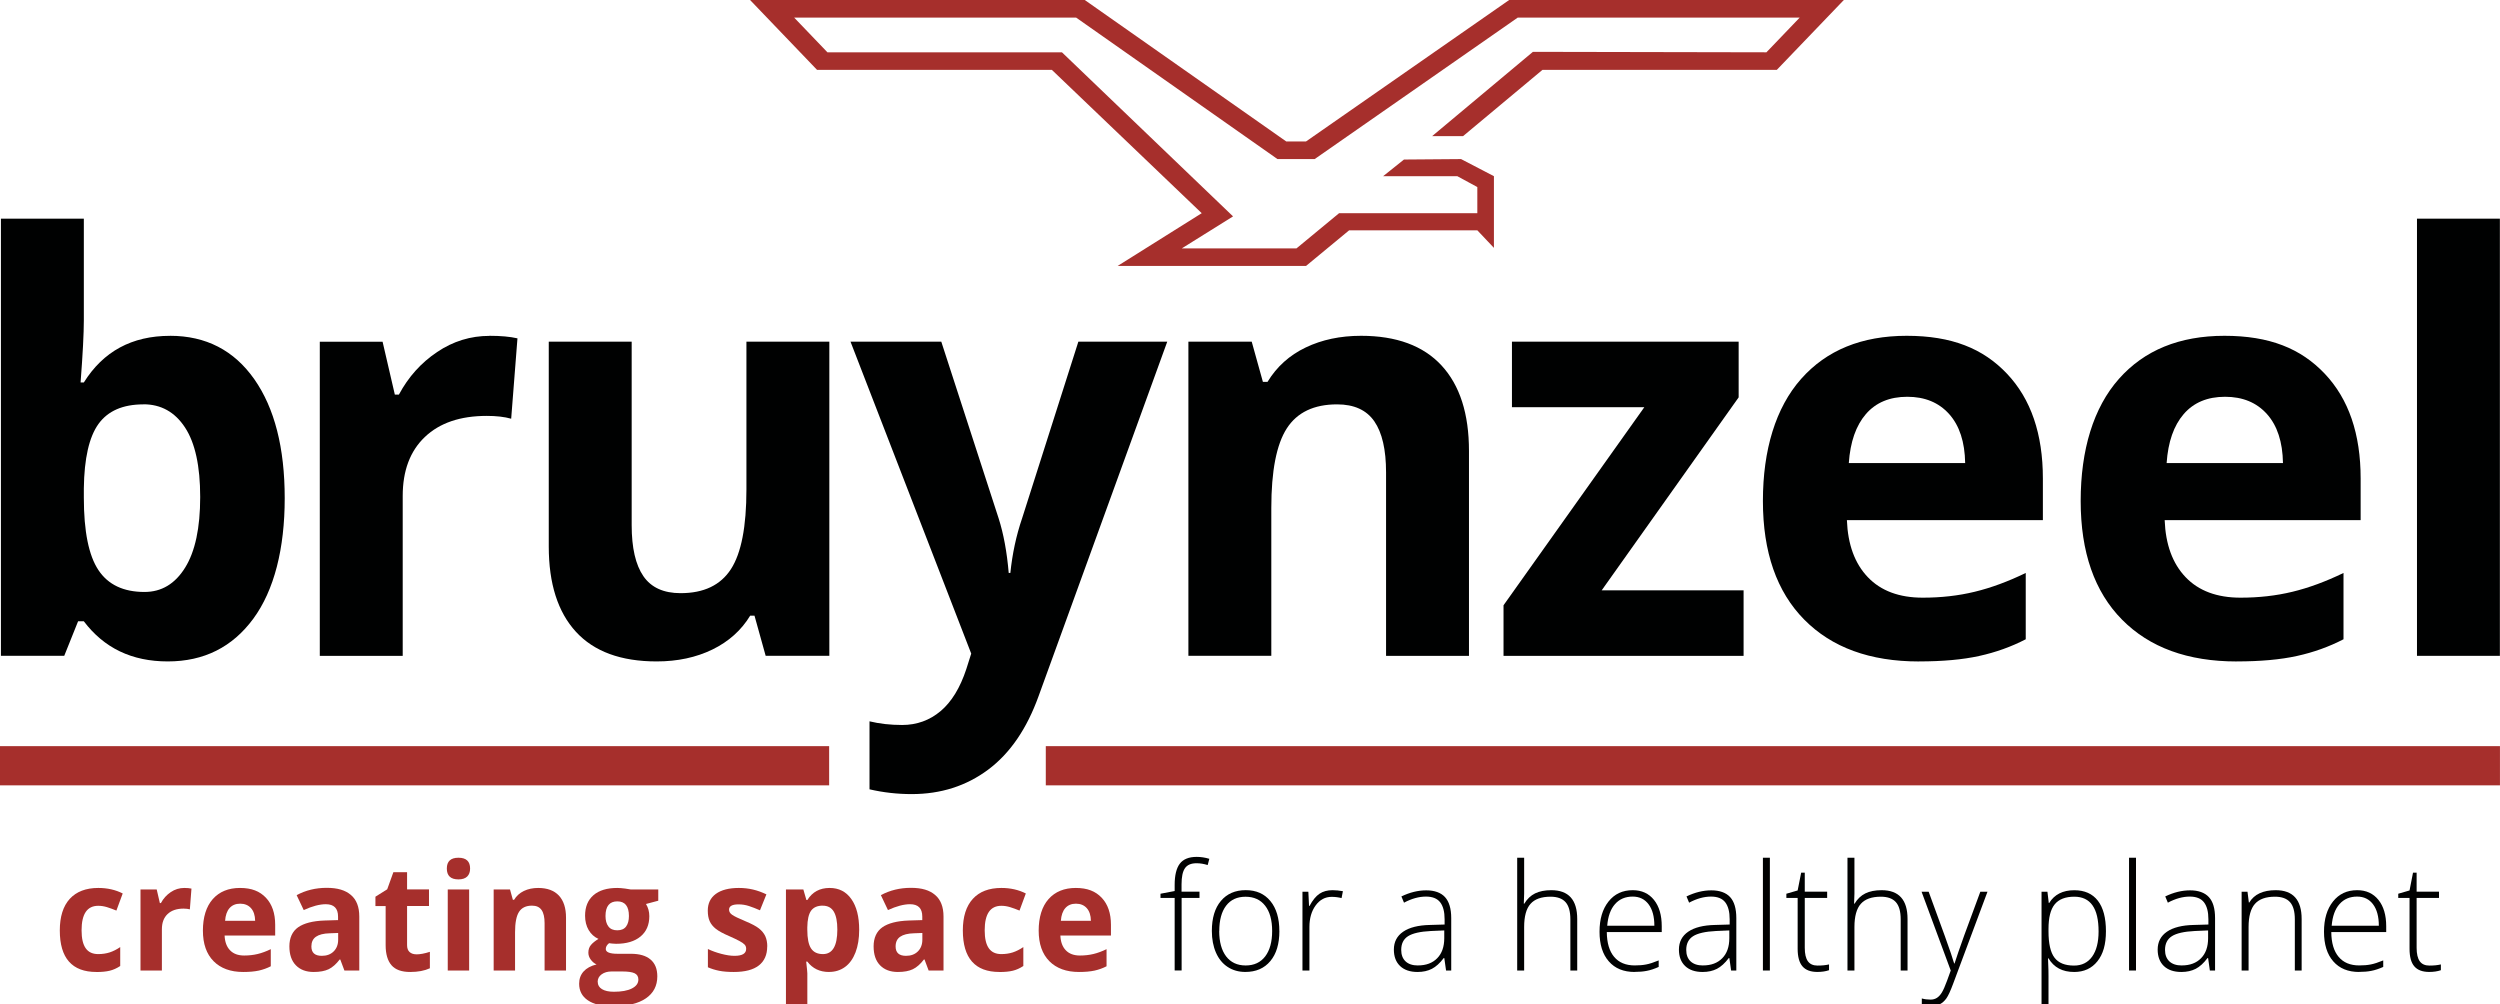
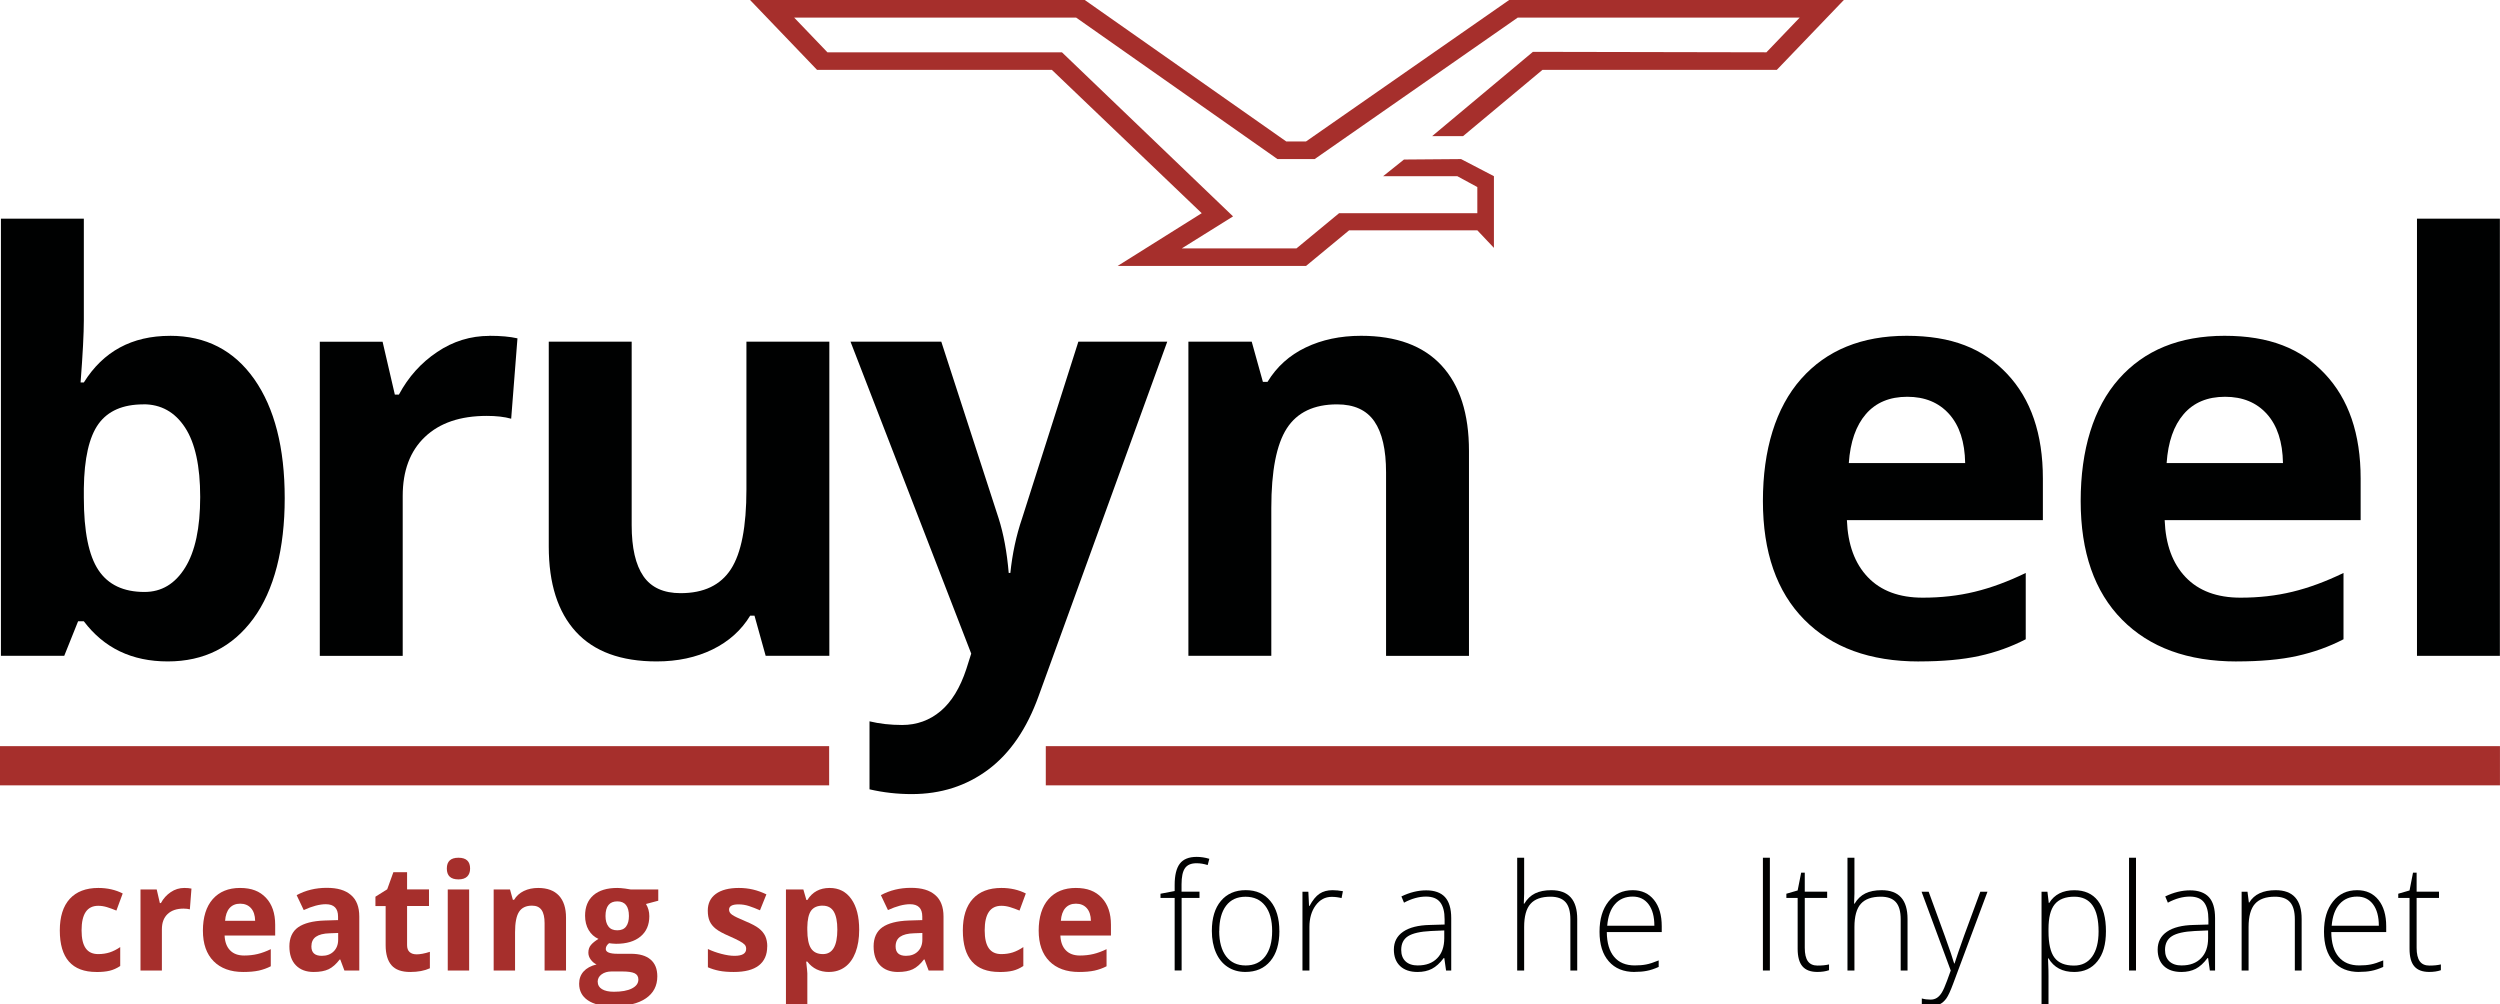
<svg xmlns="http://www.w3.org/2000/svg" width="1200" height="482" viewBox="0 0 1200 482" fill="none">
  <g clip-path="url(#clip0_880_282)">
    <path d="M68.82 194.098C58.994 194.098 51.813 197.225 47.295 203.46C42.777 209.713 40.426 220.037 40.242 234.412V238.853C40.242 255.041 42.575 266.623 47.239 273.635C51.886 280.647 59.251 284.144 69.352 284.144C77.525 284.144 84.027 280.259 88.857 272.47C93.687 264.699 96.093 253.395 96.093 238.557C96.093 223.719 93.669 212.599 88.802 205.18C83.935 197.761 77.268 194.061 68.838 194.061M81.602 161.184C98.83 161.184 112.31 168.14 122.063 182.016C131.797 195.911 136.664 214.949 136.664 239.13C136.664 263.312 131.631 283.312 121.585 296.984C111.539 310.638 97.856 317.484 80.537 317.484C63.218 317.484 49.958 311.045 40.224 298.205H37.487L30.839 314.782H0.443V104.958H40.242V153.783C40.242 159.981 39.728 169.917 38.681 183.589H40.242C49.554 168.659 63.346 161.202 81.602 161.202" fill="#000101" />
    <path d="M234.937 161.184C240.337 161.184 244.818 161.591 248.381 162.405L245.369 200.981C242.155 200.074 238.243 199.63 233.633 199.63C220.924 199.63 211.025 202.997 203.936 209.75C196.846 216.485 193.302 225.939 193.302 238.057V314.801H153.502V164.033H183.641L189.518 189.399H191.483C196.001 180.944 202.117 174.135 209.813 168.973C217.508 163.793 225.883 161.221 234.919 161.221" fill="#000101" />
    <path d="M367.522 314.801L362.159 295.522H360.084C355.823 302.534 349.781 307.955 341.957 311.767C334.115 315.578 325.207 317.484 315.197 317.484C298.062 317.484 285.151 312.747 276.445 303.256C267.758 293.783 263.405 280.129 263.405 262.331V164.015H303.204V252.081C303.204 262.96 305.078 271.119 308.824 276.559C312.553 281.998 318.522 284.718 326.695 284.718C337.843 284.718 345.869 280.869 350.846 273.191C355.823 265.513 358.284 252.766 358.284 234.949V164.015H398.083V314.782H367.541L367.522 314.801Z" fill="#000101" />
    <path d="M408.24 164.015H451.822L479.353 248.843C481.704 256.207 483.32 264.921 484.183 275.004H484.973C485.928 265.754 487.801 257.021 490.593 248.843L517.609 164.015H560.274L498.546 334.079C492.889 349.806 484.826 361.591 474.339 369.417C463.852 377.243 451.62 381.165 437.607 381.165C430.738 381.165 423.979 380.407 417.368 378.871V346.235C422.161 347.4 427.377 347.992 433.034 347.992C440.068 347.992 446.239 345.754 451.51 341.313C456.763 336.873 460.877 330.139 463.834 321.147L466.185 313.728L408.258 164.033L408.24 164.015Z" fill="#000101" />
    <path d="M705.108 314.801H665.309V226.734C665.309 215.856 663.436 207.697 659.689 202.257C655.942 196.818 649.973 194.098 641.819 194.098C630.671 194.098 622.645 197.928 617.667 205.624C612.709 213.302 610.229 226.05 610.229 243.848V314.783H570.43V164.015H600.826L606.189 183.293H608.411C612.855 176.004 618.953 170.509 626.74 166.79C634.527 163.053 643.38 161.184 653.297 161.184C670.249 161.184 683.142 165.92 691.921 175.412C700.7 184.903 705.108 198.575 705.108 216.466V314.783V314.801Z" fill="#000101" />
-     <path d="M836.923 314.801H721.694V290.527L789.281 195.448H725.735V164.015H834.554V190.731L768.803 283.367H836.923V314.801Z" fill="#000101" />
    <path d="M915.474 190.453C907.026 190.453 900.414 193.228 895.639 198.742C890.863 204.274 888.127 212.118 887.429 222.276H943.28C943.115 212.118 940.544 204.274 935.585 198.742C930.626 193.21 923.922 190.453 915.492 190.453M921.094 317.502C897.604 317.502 879.256 310.805 866.033 297.41C852.809 284.015 846.197 265.032 846.197 240.481C846.197 215.93 852.313 195.689 864.527 181.887C876.74 168.085 893.637 161.184 915.217 161.184C936.797 161.184 951.876 167.253 963.354 179.389C974.851 191.526 980.582 208.289 980.582 229.695V249.658H886.511C886.952 261.351 890.294 270.49 896.557 277.04C902.82 283.608 911.617 286.882 922.912 286.882C931.71 286.882 940.011 285.957 947.835 284.052C955.659 282.165 963.832 279.149 972.354 275.023V306.845C965.411 310.453 957.955 313.117 950.039 314.857C942.123 316.614 932.463 317.484 921.076 317.484" fill="#000101" />
    <path d="M1068.02 190.453C1059.57 190.453 1052.96 193.228 1048.19 198.742C1043.41 204.274 1040.67 212.118 1039.98 222.276H1095.83C1095.66 212.118 1093.09 204.274 1088.13 198.742C1083.17 193.21 1076.47 190.453 1068.04 190.453M1073.62 317.502C1050.13 317.502 1031.79 310.805 1018.56 297.41C1005.34 284.015 998.726 265.032 998.726 240.481C998.726 215.93 1004.84 195.689 1017.06 181.887C1029.27 168.085 1046.17 161.184 1067.75 161.184C1089.33 161.184 1104.4 167.253 1115.88 179.389C1127.38 191.526 1133.11 208.289 1133.11 229.695V249.658H1039.04C1039.48 261.351 1042.82 270.49 1049.09 277.04C1055.35 283.608 1064.15 286.882 1075.44 286.882C1084.24 286.882 1092.54 285.957 1100.36 284.052C1108.19 282.165 1116.36 279.149 1124.88 275.023V306.845C1117.94 310.453 1110.48 313.117 1102.57 314.857C1094.65 316.614 1084.99 317.484 1073.6 317.484" fill="#000101" />
    <path d="M1199.94 104.958H1160.15V314.801H1199.94V104.958Z" fill="#000101" />
    <path d="M397.992 358.15H0V376.966H397.992V358.15Z" fill="#A62F2C" />
    <path d="M1199.98 358.15H501.981V376.966H1199.98V358.15Z" fill="#A62F2C" />
    <path d="M46.283 466.549C34.565 466.549 28.706 459.907 28.706 446.605C28.706 440 30.304 434.949 33.482 431.452C36.677 427.974 41.251 426.216 47.183 426.216C51.535 426.216 55.447 427.104 58.9 428.862L55.87 437.077C54.254 436.411 52.748 435.856 51.352 435.43C49.956 435.004 48.579 434.782 47.164 434.782C41.82 434.782 39.157 438.705 39.157 446.549C39.157 454.394 41.82 457.965 47.164 457.965C49.148 457.965 50.966 457.687 52.656 457.151C54.346 456.596 56.017 455.745 57.706 454.597V463.682C56.054 464.773 54.364 465.532 52.674 465.939C50.966 466.364 48.836 466.568 46.264 466.568" fill="#A62F2C" />
    <path d="M88.433 426.216C89.828 426.216 90.985 426.327 91.904 426.531L91.132 436.485C90.306 436.263 89.296 436.133 88.102 436.133C84.833 436.133 82.28 437.003 80.443 438.742C78.607 440.481 77.707 442.905 77.707 446.05V465.865H67.44V426.956H75.227L76.733 433.487H77.229C78.386 431.304 79.966 429.565 81.968 428.214C83.951 426.882 86.1 426.216 88.451 426.216" fill="#A62F2C" />
    <path d="M115.284 433.765C113.117 433.765 111.409 434.486 110.16 435.911C108.929 437.336 108.231 439.352 108.048 441.979H122.465C122.428 439.352 121.749 437.336 120.482 435.911C119.196 434.486 117.47 433.765 115.284 433.765ZM116.735 466.549C110.674 466.549 105.936 464.81 102.52 461.369C99.104 457.909 97.395 453.025 97.395 446.679C97.395 440.333 98.975 435.115 102.134 431.563C105.293 428.011 109.646 426.216 115.211 426.216C120.775 426.216 124.669 427.789 127.644 430.916C130.601 434.042 132.089 438.372 132.089 443.904V449.066H107.809C107.938 452.081 108.782 454.431 110.399 456.115C112.015 457.817 114.274 458.649 117.212 458.649C119.471 458.649 121.62 458.409 123.641 457.928C125.661 457.447 127.773 456.67 129.977 455.597V463.811C128.177 464.736 126.267 465.421 124.228 465.883C122.171 466.327 119.692 466.549 116.753 466.549" fill="#A62F2C" />
    <path d="M162.282 447.826L158.315 447.974C155.322 448.048 153.099 448.622 151.648 449.639C150.197 450.657 149.463 452.211 149.463 454.301C149.463 457.299 151.134 458.797 154.458 458.797C156.846 458.797 158.738 458.094 160.17 456.67C161.584 455.264 162.319 453.376 162.319 451.045V447.845L162.282 447.826ZM165.313 465.846L163.329 460.555H163.054C161.327 462.812 159.546 464.366 157.728 465.236C155.891 466.105 153.522 466.549 150.565 466.549C146.947 466.549 144.1 465.476 142.025 463.349C139.949 461.221 138.902 458.187 138.902 454.227C138.902 450.268 140.298 447.067 143.09 445.106C145.881 443.145 150.106 442.054 155.726 441.85L162.264 441.647V439.944C162.264 436.004 160.299 434.024 156.405 434.024C153.393 434.024 149.849 434.968 145.79 436.836L142.392 429.676C146.726 427.326 151.538 426.161 156.809 426.161C162.08 426.161 165.717 427.289 168.417 429.565C171.116 431.841 172.457 435.282 172.457 439.926V465.846H165.294H165.313Z" fill="#A62F2C" />
    <path d="M199.877 458.094C201.676 458.094 203.825 457.687 206.341 456.873V464.773C203.77 465.957 200.63 466.549 196.901 466.549C192.787 466.549 189.794 465.476 187.939 463.33C186.065 461.184 185.11 457.965 185.11 453.672V434.912H180.207V430.416L185.863 426.864L188.82 418.649H195.395V426.919H205.919V434.893H195.395V453.654C195.395 455.152 195.799 456.281 196.626 457.003C197.452 457.724 198.536 458.076 199.877 458.076" fill="#A62F2C" />
    <path d="M225.187 465.846H214.92V426.938H225.187V465.846ZM214.479 416.892C214.479 413.432 216.334 411.711 220.063 411.711C223.791 411.711 225.646 413.45 225.646 416.892C225.646 418.538 225.187 419.815 224.25 420.74C223.314 421.646 221.918 422.109 220.063 422.109C216.334 422.109 214.479 420.37 214.479 416.892Z" fill="#A62F2C" />
    <path d="M271.671 465.846H261.404V443.127C261.404 440.333 260.926 438.205 259.971 436.818C258.998 435.412 257.474 434.708 255.361 434.708C252.496 434.708 250.403 435.708 249.135 437.687C247.85 439.667 247.225 442.96 247.225 447.548V465.846H236.959V426.938H244.801L246.178 431.915H246.748C247.887 430.046 249.466 428.621 251.468 427.659C253.47 426.697 255.766 426.216 258.318 426.216C262.69 426.216 266.014 427.456 268.273 429.88C270.55 432.34 271.689 435.856 271.689 440.481V465.846H271.671Z" fill="#A62F2C" />
    <path d="M290.642 439.685C290.642 441.794 291.101 443.478 292.038 444.699C292.956 445.939 294.389 446.549 296.299 446.549C298.209 446.549 299.641 445.939 300.541 444.699C301.441 443.478 301.882 441.794 301.882 439.685C301.882 435.004 300.027 432.655 296.299 432.655C292.57 432.655 290.642 435.004 290.642 439.685ZM286.914 471.341C286.914 472.803 287.593 473.95 288.934 474.782C290.293 475.615 292.203 476.041 294.646 476.041C298.337 476.041 301.221 475.523 303.296 474.468C305.372 473.413 306.418 472.007 306.418 470.176C306.418 468.714 305.794 467.715 304.563 467.141C303.333 466.586 301.404 466.309 298.833 466.309H293.507C291.615 466.309 290.054 466.771 288.787 467.678C287.501 468.603 286.877 469.806 286.877 471.323M315.969 426.938V432.34L310.073 433.913C311.138 435.652 311.671 437.613 311.671 439.759C311.671 443.922 310.275 447.178 307.447 449.528C304.637 451.859 300.725 453.025 295.711 453.025L293.856 452.914L292.35 452.729C291.285 453.561 290.771 454.486 290.771 455.523C290.771 457.04 292.662 457.817 296.427 457.817H302.819C306.951 457.817 310.092 458.723 312.259 460.573C314.426 462.405 315.51 465.088 315.51 468.64C315.51 473.191 313.673 476.725 310 479.223C306.327 481.739 301.056 482.979 294.187 482.979C288.934 482.979 284.912 482.035 282.139 480.129C279.365 478.242 277.988 475.578 277.988 472.192C277.988 469.843 278.704 467.881 280.118 466.309C281.532 464.736 283.589 463.608 286.344 462.923C285.297 462.461 284.379 461.702 283.589 460.647C282.8 459.593 282.414 458.483 282.414 457.299C282.414 455.8 282.818 454.579 283.663 453.58C284.489 452.599 285.683 451.637 287.263 450.675C285.279 449.787 283.718 448.381 282.561 446.438C281.422 444.496 280.835 442.183 280.835 439.556C280.835 435.3 282.175 432.026 284.857 429.695C287.52 427.382 291.34 426.216 296.299 426.216C297.364 426.216 298.613 426.327 300.064 426.512C301.496 426.716 302.433 426.864 302.837 426.956H315.969V426.938Z" fill="#A62F2C" />
    <path d="M368.258 454.301C368.258 458.298 366.918 461.332 364.236 463.423C361.555 465.513 357.551 466.549 352.206 466.549C349.47 466.549 347.137 466.364 345.209 465.976C343.281 465.587 341.462 465.032 339.791 464.292V455.523C341.701 456.448 343.85 457.225 346.256 457.854C348.643 458.483 350.737 458.797 352.574 458.797C356.302 458.797 358.157 457.687 358.157 455.448C358.157 454.616 357.918 453.931 357.422 453.413C356.926 452.877 356.082 452.285 354.851 451.637C353.639 450.99 352.023 450.213 350.002 449.325C347.101 448.085 344.97 446.919 343.611 445.846C342.27 444.773 341.26 443.552 340.654 442.183C340.03 440.795 339.736 439.112 339.736 437.077C339.736 433.617 341.04 430.953 343.611 429.066C346.201 427.178 349.874 426.216 354.649 426.216C359.424 426.216 363.593 427.234 367.873 429.288L364.787 436.947C362.895 436.115 361.151 435.43 359.498 434.893C357.863 434.357 356.192 434.098 354.484 434.098C351.453 434.098 349.947 434.949 349.947 436.633C349.947 437.576 350.425 438.409 351.417 439.093C352.39 439.796 354.539 440.832 357.826 442.202C360.765 443.423 362.932 444.57 364.291 445.643C365.65 446.716 366.66 447.937 367.322 449.325C367.964 450.731 368.295 452.377 368.295 454.301" fill="#A62F2C" />
    <path d="M394.887 434.708C392.352 434.708 390.498 435.523 389.322 437.132C388.165 438.742 387.559 441.406 387.504 445.125V446.272C387.504 450.453 388.11 453.432 389.304 455.245C390.498 457.058 392.408 457.965 395.016 457.965C399.625 457.965 401.921 454.042 401.921 446.198C401.921 442.368 401.352 439.5 400.232 437.595C399.093 435.671 397.311 434.727 394.905 434.727M397.917 466.549C393.491 466.549 390.038 464.884 387.522 461.572H386.971C387.339 464.81 387.522 466.697 387.522 467.215V482.979H377.256V426.956H385.612L387.063 431.989H387.541C389.947 428.14 393.491 426.216 398.211 426.216C402.656 426.216 406.145 427.992 408.643 431.545C411.159 435.097 412.408 440.018 412.408 446.327C412.408 450.472 411.82 454.079 410.645 457.151C409.47 460.203 407.798 462.553 405.613 464.144C403.427 465.735 400.874 466.531 397.936 466.531" fill="#A62F2C" />
    <path d="M442.713 447.826L438.746 447.974C435.752 448.048 433.53 448.622 432.079 449.639C430.61 450.657 429.893 452.211 429.893 454.301C429.893 457.299 431.565 458.797 434.871 458.797C437.258 458.797 439.15 458.094 440.582 456.67C441.997 455.264 442.731 453.376 442.731 451.045V447.845L442.713 447.826ZM445.743 465.846L443.76 460.555H443.484C441.758 462.812 439.976 464.366 438.14 465.236C436.322 466.105 433.934 466.549 430.977 466.549C427.359 466.549 424.512 465.476 422.437 463.349C420.361 461.221 419.333 458.187 419.333 454.227C419.333 450.268 420.729 447.067 423.52 445.106C426.312 443.145 430.536 442.054 436.156 441.85L442.695 441.647V439.944C442.695 436.004 440.729 434.024 436.836 434.024C433.824 434.024 430.279 434.968 426.22 436.836L422.823 429.676C427.157 427.326 431.95 426.161 437.24 426.161C442.529 426.161 446.147 427.289 448.847 429.565C451.529 431.841 452.888 435.282 452.888 439.926V465.846H445.725H445.743Z" fill="#A62F2C" />
    <path d="M479.74 466.549C468.023 466.549 462.164 459.907 462.164 446.605C462.164 440 463.762 434.949 466.957 431.452C470.135 427.974 474.708 426.216 480.658 426.216C485.03 426.216 488.923 427.104 492.394 428.862L489.364 437.077C487.748 436.411 486.242 435.856 484.846 435.43C483.45 435.004 482.073 434.782 480.658 434.782C475.314 434.782 472.651 438.705 472.651 446.549C472.651 454.394 475.314 457.965 480.658 457.965C482.642 457.965 484.46 457.687 486.15 457.151C487.821 456.596 489.511 455.745 491.201 454.597V463.682C489.548 464.773 487.858 465.532 486.168 465.939C484.46 466.364 482.33 466.568 479.758 466.568" fill="#A62F2C" />
    <path d="M516.453 433.765C514.286 433.765 512.578 434.486 511.329 435.911C510.098 437.336 509.4 439.352 509.217 441.979H523.634C523.597 439.352 522.918 437.336 521.651 435.911C520.365 434.486 518.639 433.765 516.453 433.765ZM517.904 466.549C511.843 466.549 507.105 464.81 503.689 461.369C500.273 457.909 498.564 453.025 498.564 446.679C498.564 440.333 500.144 435.115 503.303 431.563C506.462 428.011 510.815 426.216 516.38 426.216C521.944 426.216 525.838 427.789 528.813 430.916C531.77 434.042 533.258 438.372 533.258 443.904V449.066H508.978C509.107 452.081 509.951 454.431 511.568 456.115C513.184 457.817 515.461 458.649 518.381 458.649C520.64 458.649 522.789 458.409 524.81 457.928C526.83 457.447 528.942 456.67 531.146 455.597V463.811C529.346 464.736 527.436 465.421 525.397 465.883C523.34 466.327 520.861 466.549 517.922 466.549" fill="#A62F2C" />
    <path d="M575.793 431.008H567.18V465.828H563.837V431.008H557.042V428.992L563.837 427.696V424.773C563.837 420.129 564.663 416.744 566.316 414.56C567.969 412.396 570.669 411.304 574.416 411.304C576.436 411.304 578.456 411.619 580.477 412.229L579.687 415.226C577.887 414.653 576.105 414.357 574.324 414.357C571.716 414.357 569.879 415.152 568.777 416.744C567.675 418.335 567.143 420.906 567.143 424.496V427.992H575.756V430.99L575.793 431.008Z" fill="#000101" />
    <path d="M585.215 446.882C585.215 452.081 586.335 456.133 588.539 459.056C590.761 461.961 593.884 463.423 597.924 463.423C601.965 463.423 605.087 461.961 607.309 459.056C609.513 456.133 610.633 452.081 610.633 446.882C610.633 441.684 609.513 437.613 607.272 434.746C605.05 431.878 601.909 430.435 597.869 430.435C593.828 430.435 590.725 431.859 588.539 434.727C586.353 437.595 585.251 441.647 585.251 446.901M614.105 446.882C614.105 453.062 612.654 457.872 609.752 461.332C606.85 464.81 602.865 466.531 597.759 466.531C594.545 466.531 591.716 465.735 589.274 464.126C586.831 462.535 584.958 460.222 583.654 457.243C582.35 454.246 581.688 450.786 581.688 446.864C581.688 440.684 583.139 435.874 586.041 432.433C588.943 428.992 592.91 427.271 597.961 427.271C603.011 427.271 606.923 429.029 609.788 432.507C612.654 436.004 614.086 440.777 614.086 446.864" fill="#000101" />
    <path d="M639.616 427.289C641.158 427.289 642.83 427.456 644.593 427.77L643.95 431.082C642.407 430.694 640.846 430.49 639.193 430.49C636.089 430.49 633.518 431.859 631.516 434.597C629.514 437.336 628.523 440.795 628.523 444.958V465.846H625.18V428.029H628.008L628.339 434.838H628.578C630.084 432.063 631.682 430.102 633.39 428.973C635.098 427.844 637.173 427.289 639.579 427.289" fill="#000101" />
    <path d="M680.627 463.404C684.521 463.404 687.625 462.257 689.866 459.944C692.125 457.65 693.245 454.431 693.245 450.323V446.605L686.854 446.882C681.711 447.141 678.056 447.974 675.852 449.38C673.667 450.786 672.583 452.969 672.583 455.948C672.583 458.316 673.281 460.148 674.677 461.461C676.073 462.775 678.056 463.422 680.609 463.422M694.108 465.846L693.263 459.87H692.988C691.151 462.312 689.26 464.033 687.313 465.032C685.366 466.031 683.089 466.549 680.425 466.549C676.844 466.549 674.034 465.587 672.051 463.7C670.049 461.794 669.057 459.167 669.057 455.8C669.057 452.118 670.545 449.25 673.52 447.215C676.495 445.18 680.793 444.089 686.431 443.978L693.41 443.774V441.258C693.41 437.65 692.712 434.949 691.298 433.117C689.884 431.286 687.607 430.36 684.466 430.36C681.068 430.36 677.56 431.341 673.924 433.284L672.675 430.287C676.697 428.344 680.664 427.363 684.595 427.363C688.525 427.363 691.61 428.436 693.594 430.601C695.577 432.766 696.588 436.133 696.588 440.684V465.846H694.127H694.108Z" fill="#000101" />
    <path d="M753.779 465.846V441.313C753.779 437.502 753.007 434.745 751.446 433.006C749.903 431.286 747.497 430.416 744.247 430.416C739.875 430.416 736.661 431.563 734.641 433.857C732.603 436.133 731.592 439.852 731.592 444.977V465.846H728.25V411.711H731.592V428.936L731.427 433.765H731.666C733.025 431.489 734.751 429.861 736.845 428.825C738.939 427.807 741.528 427.289 744.614 427.289C752.915 427.289 757.066 431.896 757.066 441.11V465.846H753.779Z" fill="#000101" />
    <path d="M783.697 430.361C780.171 430.361 777.343 431.545 775.212 433.968C773.082 436.355 771.833 439.833 771.466 444.348H794.093C794.093 439.963 793.174 436.54 791.319 434.061C789.483 431.6 786.93 430.361 783.679 430.361M784.671 466.549C779.345 466.549 775.194 464.866 772.237 461.461C769.243 458.076 767.774 453.321 767.774 447.234C767.774 441.147 769.207 436.373 772.09 432.729C774.955 429.102 778.83 427.289 783.697 427.289C788.014 427.289 791.411 428.843 793.909 431.952C796.407 435.06 797.637 439.278 797.637 444.607V447.4H771.264C771.319 452.599 772.476 456.558 774.79 459.297C777.086 462.035 780.373 463.404 784.671 463.404C786.765 463.404 788.601 463.256 790.162 462.941C791.742 462.645 793.762 461.998 796.168 460.999V464.126C794.093 465.051 792.201 465.68 790.438 466.013C788.693 466.364 786.765 466.512 784.653 466.512" fill="#000101" />
-     <path d="M817.455 463.404C821.348 463.404 824.434 462.257 826.693 459.944C828.952 457.65 830.072 454.431 830.072 450.323V446.605L823.681 446.882C818.538 447.141 814.865 447.974 812.68 449.38C810.494 450.786 809.392 452.969 809.392 455.948C809.392 458.316 810.09 460.148 811.486 461.461C812.9 462.775 814.865 463.422 817.436 463.422M830.936 465.846L830.091 459.87H829.815C827.979 462.312 826.069 464.033 824.14 465.032C822.193 466.031 819.898 466.549 817.253 466.549C813.653 466.549 810.861 465.587 808.878 463.7C806.876 461.794 805.884 459.167 805.884 455.8C805.884 452.118 807.372 449.25 810.347 447.215C813.323 445.18 817.62 444.089 823.259 443.978L830.238 443.774V441.258C830.238 437.65 829.521 434.949 828.126 433.117C826.711 431.286 824.434 430.36 821.293 430.36C817.914 430.36 814.388 431.341 810.77 433.284L809.521 430.287C813.543 428.344 817.51 427.363 821.44 427.363C825.371 427.363 828.456 428.436 830.458 430.601C832.442 432.766 833.433 436.133 833.433 440.684V465.846H830.991H830.936Z" fill="#000101" />
    <path d="M849.54 411.711H846.197V465.846H849.54V411.711Z" fill="#000101" />
    <path d="M872.424 463.478C874.536 463.478 876.373 463.293 877.934 462.923V465.698C876.317 466.253 874.463 466.531 872.35 466.531C869.1 466.531 866.73 465.643 865.188 463.848C863.645 462.072 862.874 459.26 862.874 455.43V431.008H857.456V428.992L862.874 427.419L864.563 418.871H866.29V428.011H877.034V431.008H866.29V454.949C866.29 457.854 866.786 460 867.777 461.388C868.769 462.775 870.312 463.478 872.424 463.478Z" fill="#000101" />
    <path d="M912.333 465.846V441.313C912.333 437.502 911.561 434.745 910 433.006C908.458 431.286 906.052 430.416 902.801 430.416C898.411 430.416 895.216 431.563 893.177 433.857C891.157 436.133 890.128 439.852 890.128 444.977V465.846H886.786V411.711H890.128V428.936L889.963 433.765H890.202C891.561 431.489 893.287 429.861 895.381 428.825C897.475 427.807 900.064 427.289 903.168 427.289C911.47 427.289 915.62 431.896 915.62 441.11V465.846H912.314H912.333Z" fill="#000101" />
    <path d="M922.323 428.029H925.757L933.508 449.269C935.859 455.781 937.346 460.185 937.989 462.46H938.191C939.128 459.482 940.67 455.004 942.801 449.065L950.551 428.048H953.986L937.585 471.989C936.263 475.559 935.161 477.964 934.261 479.223C933.361 480.481 932.314 481.424 931.102 482.035C929.89 482.664 928.439 482.978 926.749 482.978C925.463 482.978 924.049 482.738 922.47 482.238V479.26C923.774 479.63 925.169 479.815 926.675 479.815C927.814 479.815 928.824 479.537 929.706 478.982C930.587 478.427 931.377 477.557 932.093 476.392C932.81 475.226 933.618 473.358 934.555 470.823C935.473 468.288 936.079 466.642 936.354 465.865L922.359 428.048L922.323 428.029Z" fill="#000101" />
    <path d="M995.531 463.478C999.278 463.478 1002.18 462.035 1004.24 459.167C1006.29 456.281 1007.32 452.266 1007.32 447.086C1007.32 435.966 1003.45 430.416 995.66 430.416C991.399 430.416 988.259 431.637 986.275 434.061C984.273 436.485 983.281 440.425 983.281 445.902V447.03C983.281 452.951 984.236 457.169 986.165 459.685C988.075 462.22 991.197 463.478 995.531 463.478ZM995.605 466.549C989.967 466.549 985.871 464.366 983.281 460H983.043L983.153 462.923C983.245 464.625 983.281 466.531 983.281 468.566V482.96H979.939V428.029H982.767L983.41 433.432H983.612C986.128 429.343 990.15 427.308 995.66 427.308C1000.6 427.308 1004.37 428.991 1006.97 432.34C1009.56 435.689 1010.85 440.573 1010.85 446.975C1010.85 453.376 1009.49 458.002 1006.75 461.424C1004.02 464.847 1000.31 466.549 995.587 466.549" fill="#000101" />
    <path d="M1025.28 411.711H1021.94V465.846H1025.28V411.711Z" fill="#000101" />
    <path d="M1047.27 463.404C1051.16 463.404 1054.25 462.257 1056.51 459.944C1058.77 457.65 1059.89 454.431 1059.89 450.323V446.605L1053.49 446.882C1048.35 447.141 1044.68 447.974 1042.49 449.38C1040.31 450.786 1039.21 452.969 1039.21 455.948C1039.21 458.316 1039.92 460.148 1041.3 461.461C1042.71 462.775 1044.68 463.422 1047.25 463.422M1060.73 465.846L1059.89 459.87H1059.61C1057.77 462.312 1055.88 464.033 1053.94 465.032C1051.99 466.031 1049.69 466.549 1047.05 466.549C1043.45 466.549 1040.66 465.587 1038.67 463.7C1036.67 461.794 1035.68 459.167 1035.68 455.8C1035.68 452.118 1037.17 449.25 1040.14 447.215C1043.12 445.18 1047.42 444.089 1053.05 443.978L1060.03 443.774V441.258C1060.03 437.65 1059.32 434.949 1057.92 433.117C1056.51 431.286 1054.23 430.36 1051.09 430.36C1047.71 430.36 1044.18 431.341 1040.57 433.284L1039.32 430.287C1043.34 428.344 1047.31 427.363 1051.24 427.363C1055.17 427.363 1058.25 428.436 1060.25 430.601C1062.26 432.766 1063.23 436.133 1063.23 440.684V465.846H1060.79H1060.73Z" fill="#000101" />
    <path d="M1101.52 465.846V441.313C1101.52 437.502 1100.75 434.745 1099.19 433.006C1097.65 431.286 1095.24 430.416 1091.99 430.416C1087.6 430.416 1084.41 431.563 1082.37 433.857C1080.35 436.133 1079.32 439.852 1079.32 444.977V465.846H1075.98V428.029H1078.8L1079.45 433.21H1079.65C1082.02 429.269 1086.26 427.289 1092.34 427.289C1100.64 427.289 1104.79 431.896 1104.79 441.11V465.846H1101.49H1101.52Z" fill="#000101" />
    <path d="M1131.44 430.361C1127.91 430.361 1125.1 431.545 1122.96 433.968C1120.82 436.355 1119.58 439.833 1119.21 444.348H1141.84C1141.84 439.963 1140.92 436.54 1139.06 434.061C1137.23 431.6 1134.67 430.361 1131.42 430.361M1132.41 466.549C1127.09 466.549 1122.96 464.866 1119.98 461.461C1117 458.076 1115.52 453.321 1115.52 447.234C1115.52 441.147 1116.95 436.373 1119.83 432.729C1122.7 429.102 1126.57 427.289 1131.44 427.289C1135.76 427.289 1139.15 428.843 1141.65 431.952C1144.15 435.06 1145.38 439.278 1145.38 444.607V447.4H1119.02C1119.06 452.599 1120.24 456.558 1122.55 459.297C1124.85 462.035 1128.13 463.404 1132.43 463.404C1134.53 463.404 1136.36 463.256 1137.94 462.941C1139.52 462.645 1141.52 461.998 1143.95 460.999V464.126C1141.87 465.051 1139.98 465.68 1138.22 466.013C1136.47 466.364 1134.54 466.512 1132.43 466.512" fill="#000101" />
    <path d="M1166.11 463.478C1168.23 463.478 1170.06 463.293 1171.62 462.923V465.698C1170.01 466.253 1168.15 466.531 1166.04 466.531C1162.79 466.531 1160.42 465.643 1158.88 463.848C1157.34 462.072 1156.58 459.26 1156.58 455.43V431.008H1151.16V428.992L1156.58 427.419L1158.25 418.871H1159.98V428.011H1170.72V431.008H1159.98V454.949C1159.98 457.854 1160.48 460 1161.47 461.388C1162.46 462.775 1164 463.478 1166.11 463.478Z" fill="#000101" />
    <path d="M702.281 65.328L740.372 33.543H852.864L885.042 0H724.394L626.888 67.9H617.393L520.678 0H360.03L392.189 33.543H504.901L576.823 102.331L536.454 127.66H626.888L647.587 110.546H709.113L717.084 118.982V84.57L701.308 76.355L673.906 76.577L663.896 84.57H699.508L709.113 89.787V102.331H642.757L622.315 119.223H567.272L591.864 103.867L509.732 25.106H397.166L381.188 8.437H516.527L613.187 76.355H631.039L728.526 8.437H863.865L847.887 25.106L735.799 24.884L687.441 65.328H702.281Z" fill="#A62F2C" />
  </g>
  <defs>
    <clipPath id="clip0_880_282">
      <rect width="1200" height="482" fill="white" />
    </clipPath>
  </defs>
</svg>